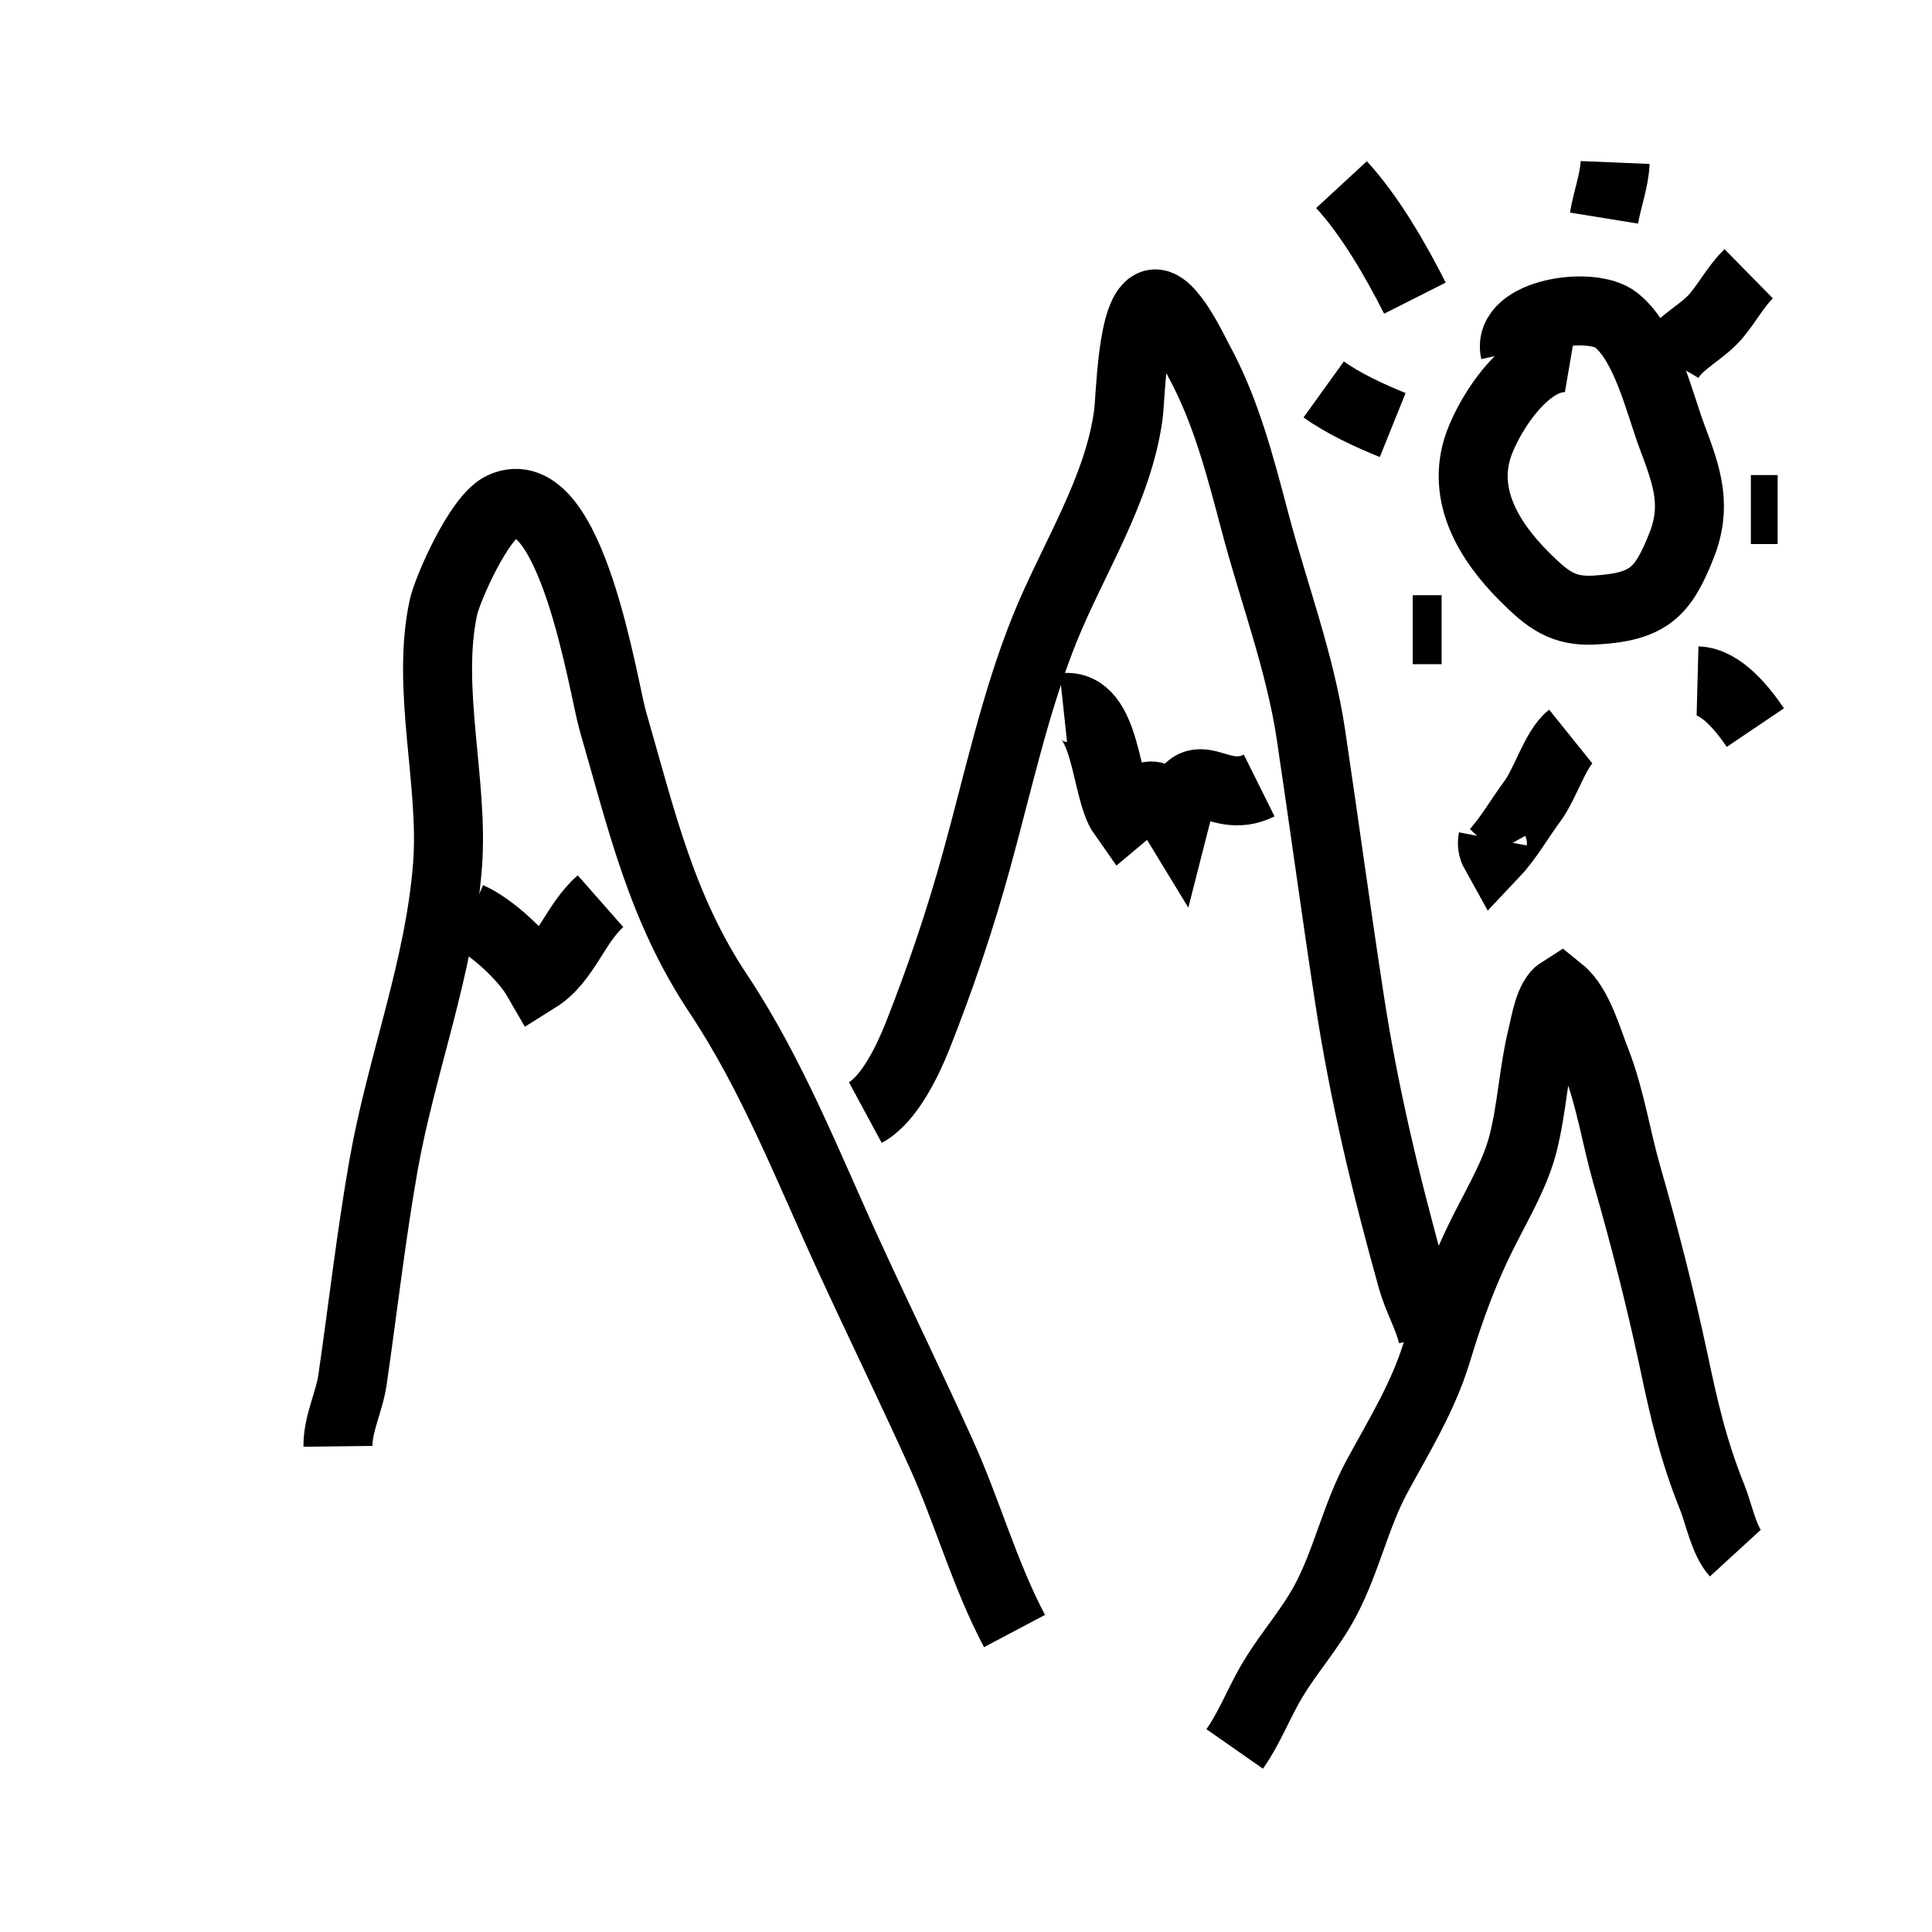
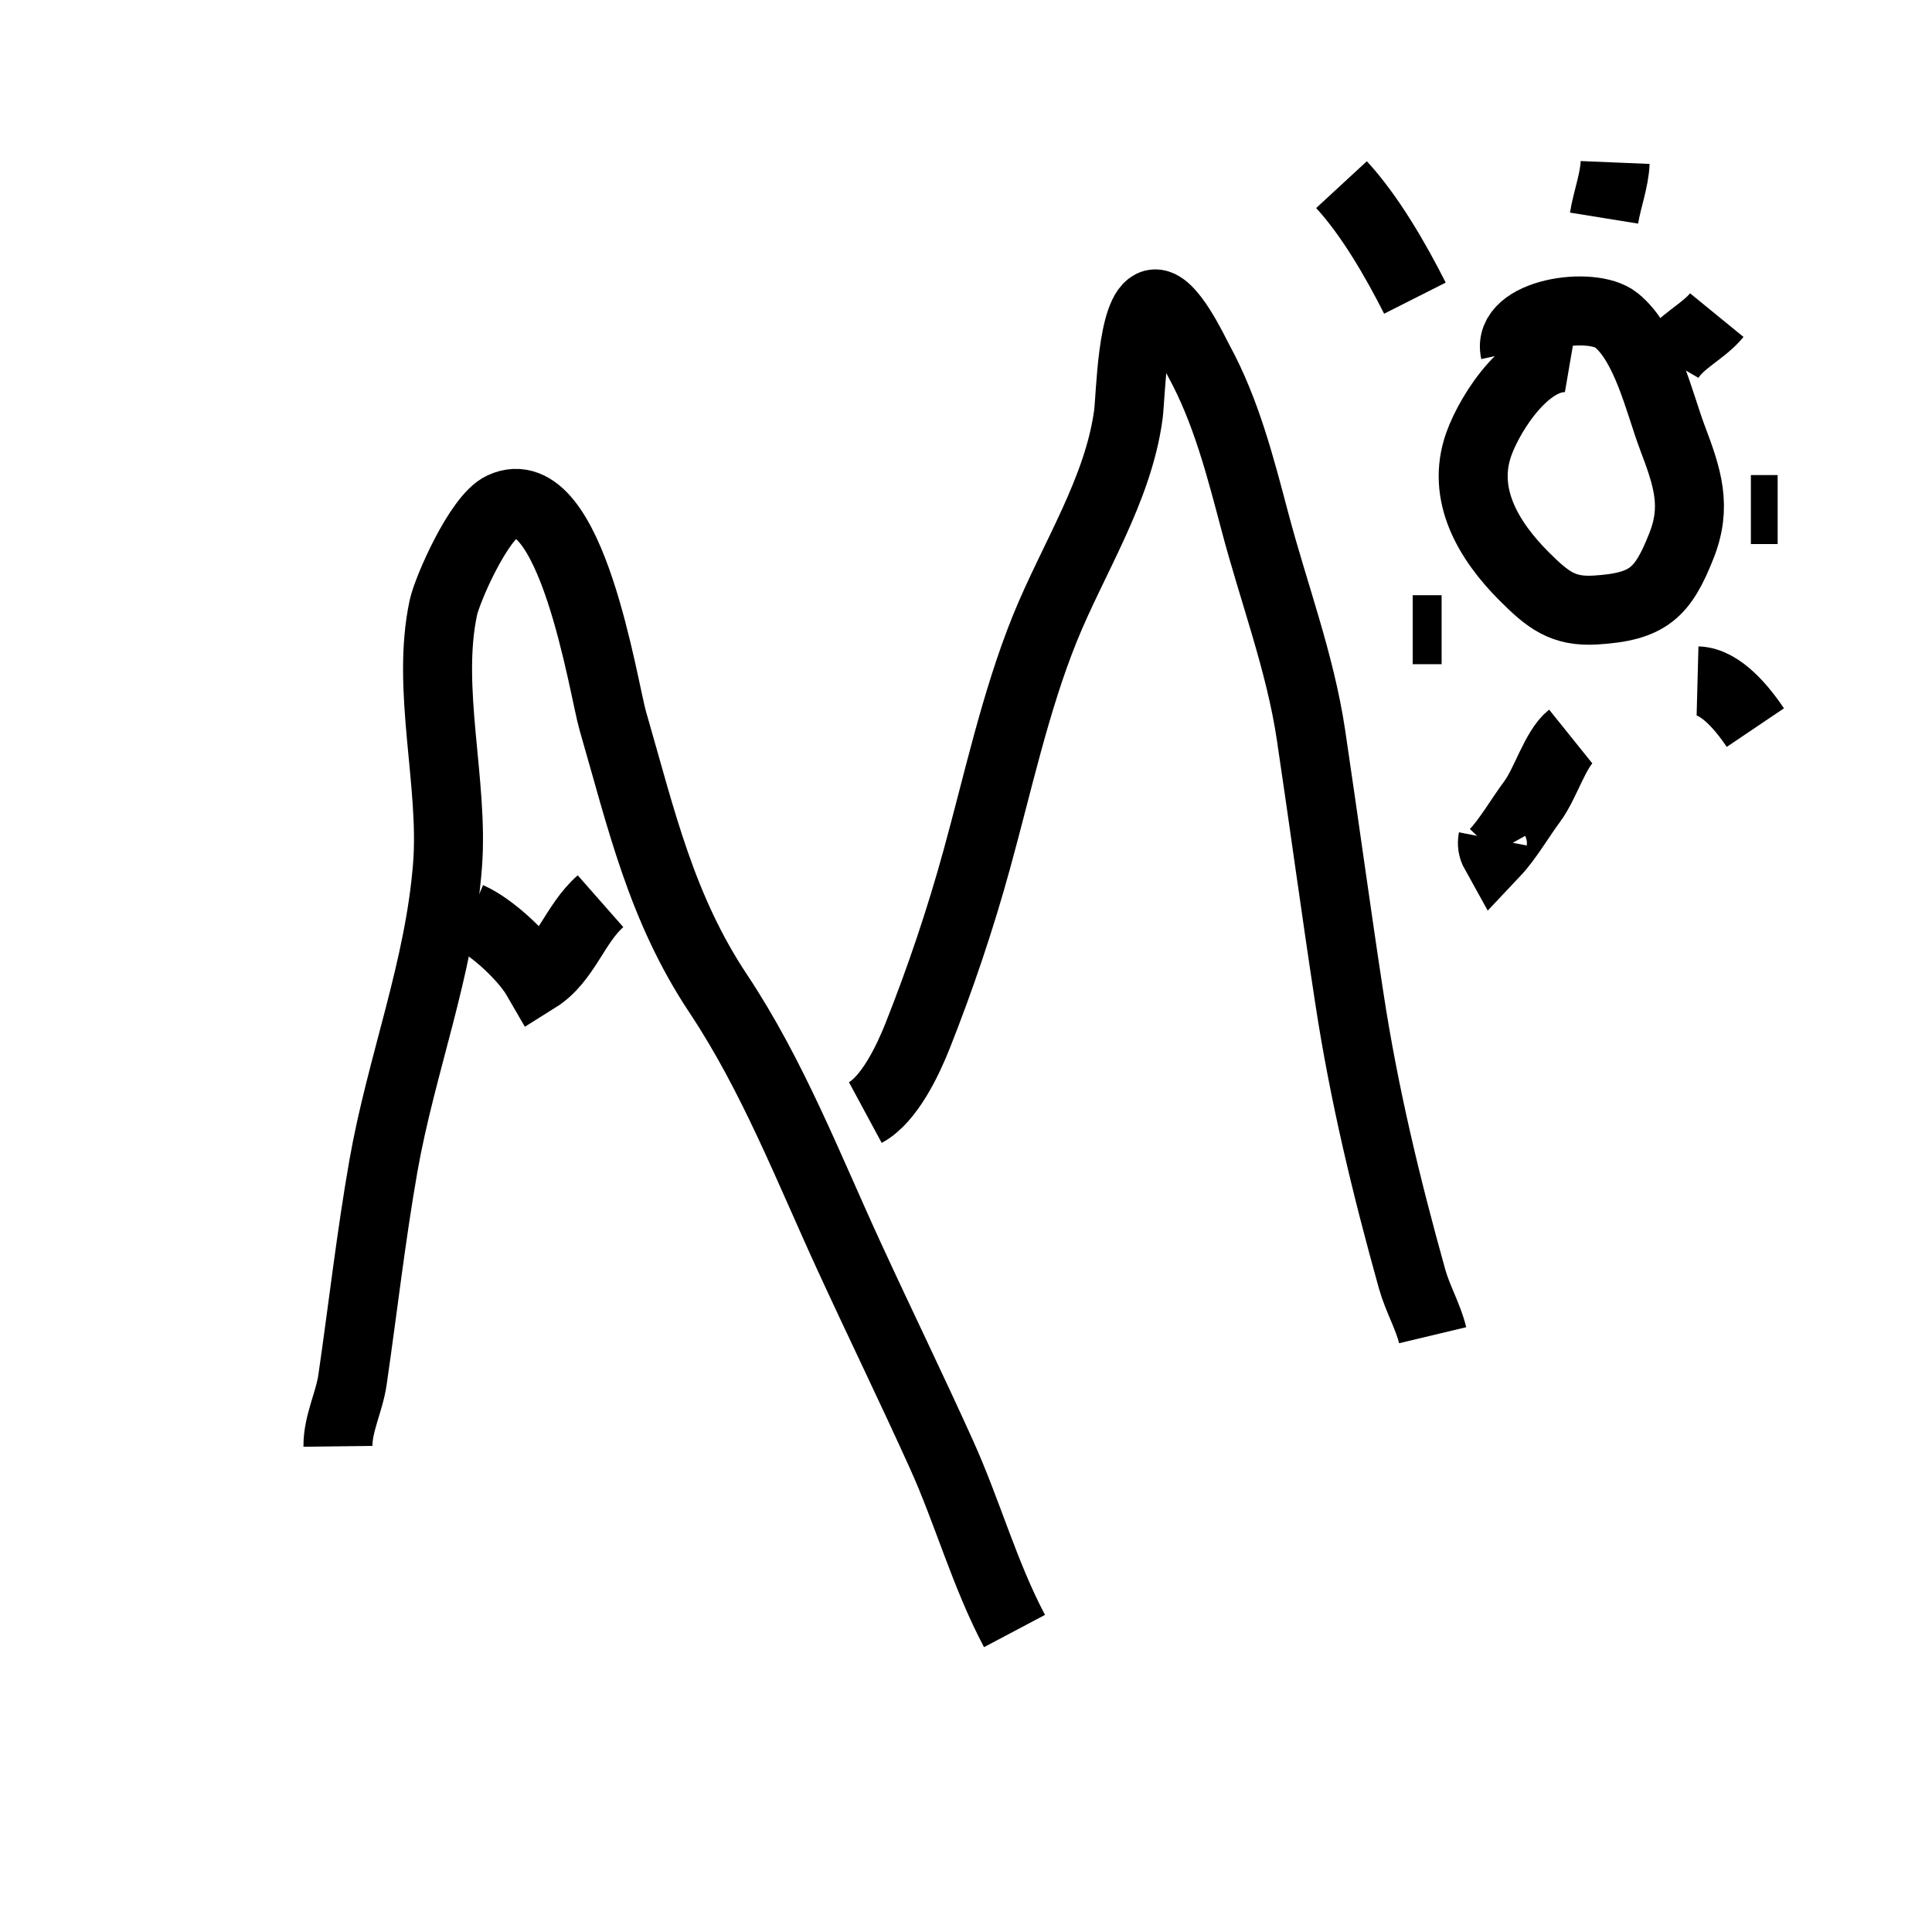
<svg xmlns="http://www.w3.org/2000/svg" version="1.1" id="Layer_1" x="0px" y="0px" width="28px" height="28px" viewBox="0 0 28 28" xml:space="preserve">
  <path fill="none" stroke="#000000" stroke-miterlimit="10" d="M4.898,20.961c-0.004-0.327,0.165-0.643,0.211-0.966 c0.15-1.033,0.267-2.069,0.448-3.1c0.259-1.468,0.813-2.853,0.929-4.356c0.092-1.187-0.313-2.561-0.06-3.735 c0.057-0.263,0.513-1.306,0.852-1.462c1-0.461,1.468,2.638,1.602,3.101c0.419,1.448,0.703,2.715,1.531,3.96 c0.792,1.192,1.307,2.528,1.904,3.825c0.438,0.952,0.899,1.898,1.33,2.852c0.38,0.841,0.624,1.738,1.058,2.558" />
  <path fill="none" stroke="#000000" stroke-miterlimit="10" d="M12.541,16.124c0.352-0.19,0.622-0.771,0.757-1.11 c0.332-0.838,0.618-1.686,0.857-2.554c0.305-1.104,0.559-2.292,0.988-3.353c0.414-1.021,1.062-2.002,1.21-3.098 c0.035-0.262,0.05-1.525,0.364-1.602c0.238-0.058,0.587,0.693,0.657,0.823c0.395,0.722,0.604,1.541,0.813,2.33 c0.271,1.028,0.656,2.039,0.813,3.092c0.189,1.269,0.361,2.541,0.555,3.809c0.212,1.392,0.533,2.724,0.911,4.078 c0.077,0.275,0.234,0.548,0.297,0.812" />
  <path fill="none" stroke="#000000" stroke-miterlimit="10" d="M6.801,13.286c0.327,0.143,0.801,0.586,0.98,0.896 c0.419-0.262,0.547-0.791,0.922-1.121" />
-   <path fill="none" stroke="#000000" stroke-miterlimit="10" d="M17.894,25.347c0.23-0.329,0.354-0.682,0.561-1.021 c0.234-0.387,0.536-0.721,0.751-1.124c0.31-0.581,0.438-1.226,0.752-1.807c0.315-0.581,0.665-1.146,0.86-1.783 c0.206-0.677,0.405-1.223,0.725-1.846c0.195-0.382,0.429-0.787,0.533-1.205c0.127-0.504,0.15-1.036,0.275-1.543 c0.045-0.181,0.097-0.551,0.264-0.656c0.258,0.208,0.396,0.714,0.517,1.019c0.206,0.528,0.29,1.104,0.446,1.648 c0.252,0.876,0.486,1.79,0.676,2.681c0.151,0.715,0.285,1.306,0.563,1.996c0.088,0.217,0.168,0.623,0.333,0.803" />
-   <path fill="none" stroke="#000000" stroke-miterlimit="10" d="M15.411,10.255c0.643-0.069,0.596,1.18,0.865,1.56 c0.342-0.284,0.429-0.476,0.755,0.061c0.257-1.011,0.574-0.172,1.218-0.492" />
  <path fill="none" stroke="#000000" stroke-miterlimit="10" d="M22.764,5.192c-0.595-0.102-1.16,0.766-1.331,1.242 c-0.264,0.737,0.146,1.408,0.654,1.917c0.343,0.342,0.562,0.519,1.035,0.49c0.77-0.046,0.978-0.254,1.245-0.927 c0.229-0.574,0.091-0.989-0.131-1.575c-0.189-0.502-0.374-1.348-0.813-1.7c-0.354-0.284-1.59-0.103-1.467,0.458" />
  <path fill="none" stroke="#000000" stroke-miterlimit="10" d="M23.247,3.161c0.043-0.266,0.15-0.543,0.161-0.806" />
-   <path fill="none" stroke="#000000" stroke-miterlimit="10" d="M24.183,5.225c0.158-0.272,0.498-0.413,0.698-0.658 c0.168-0.205,0.285-0.426,0.462-0.6" />
+   <path fill="none" stroke="#000000" stroke-miterlimit="10" d="M24.183,5.225c0.158-0.272,0.498-0.413,0.698-0.658 " />
  <path fill="none" stroke="#000000" stroke-miterlimit="10" d="M25.375,7.385c0.129,0,0.259,0,0.388,0" />
  <path fill="none" stroke="#000000" stroke-miterlimit="10" d="M24.602,9.868c0.34,0.009,0.66,0.413,0.838,0.677" />
  <path fill="none" stroke="#000000" stroke-miterlimit="10" d="M22.764,10.674c-0.224,0.18-0.362,0.677-0.557,0.94 c-0.172,0.231-0.353,0.545-0.541,0.744c-0.034-0.061-0.045-0.128-0.031-0.2" />
  <path fill="none" stroke="#000000" stroke-miterlimit="10" d="M20.893,9.126c-0.14,0-0.279,0-0.419,0" />
-   <path fill="none" stroke="#000000" stroke-miterlimit="10" d="M20.184,6.16c-0.313-0.126-0.711-0.308-1-0.516" />
  <path fill="none" stroke="#000000" stroke-miterlimit="10" d="M20.506,4.321c-0.279-0.552-0.654-1.201-1.064-1.645" />
</svg>